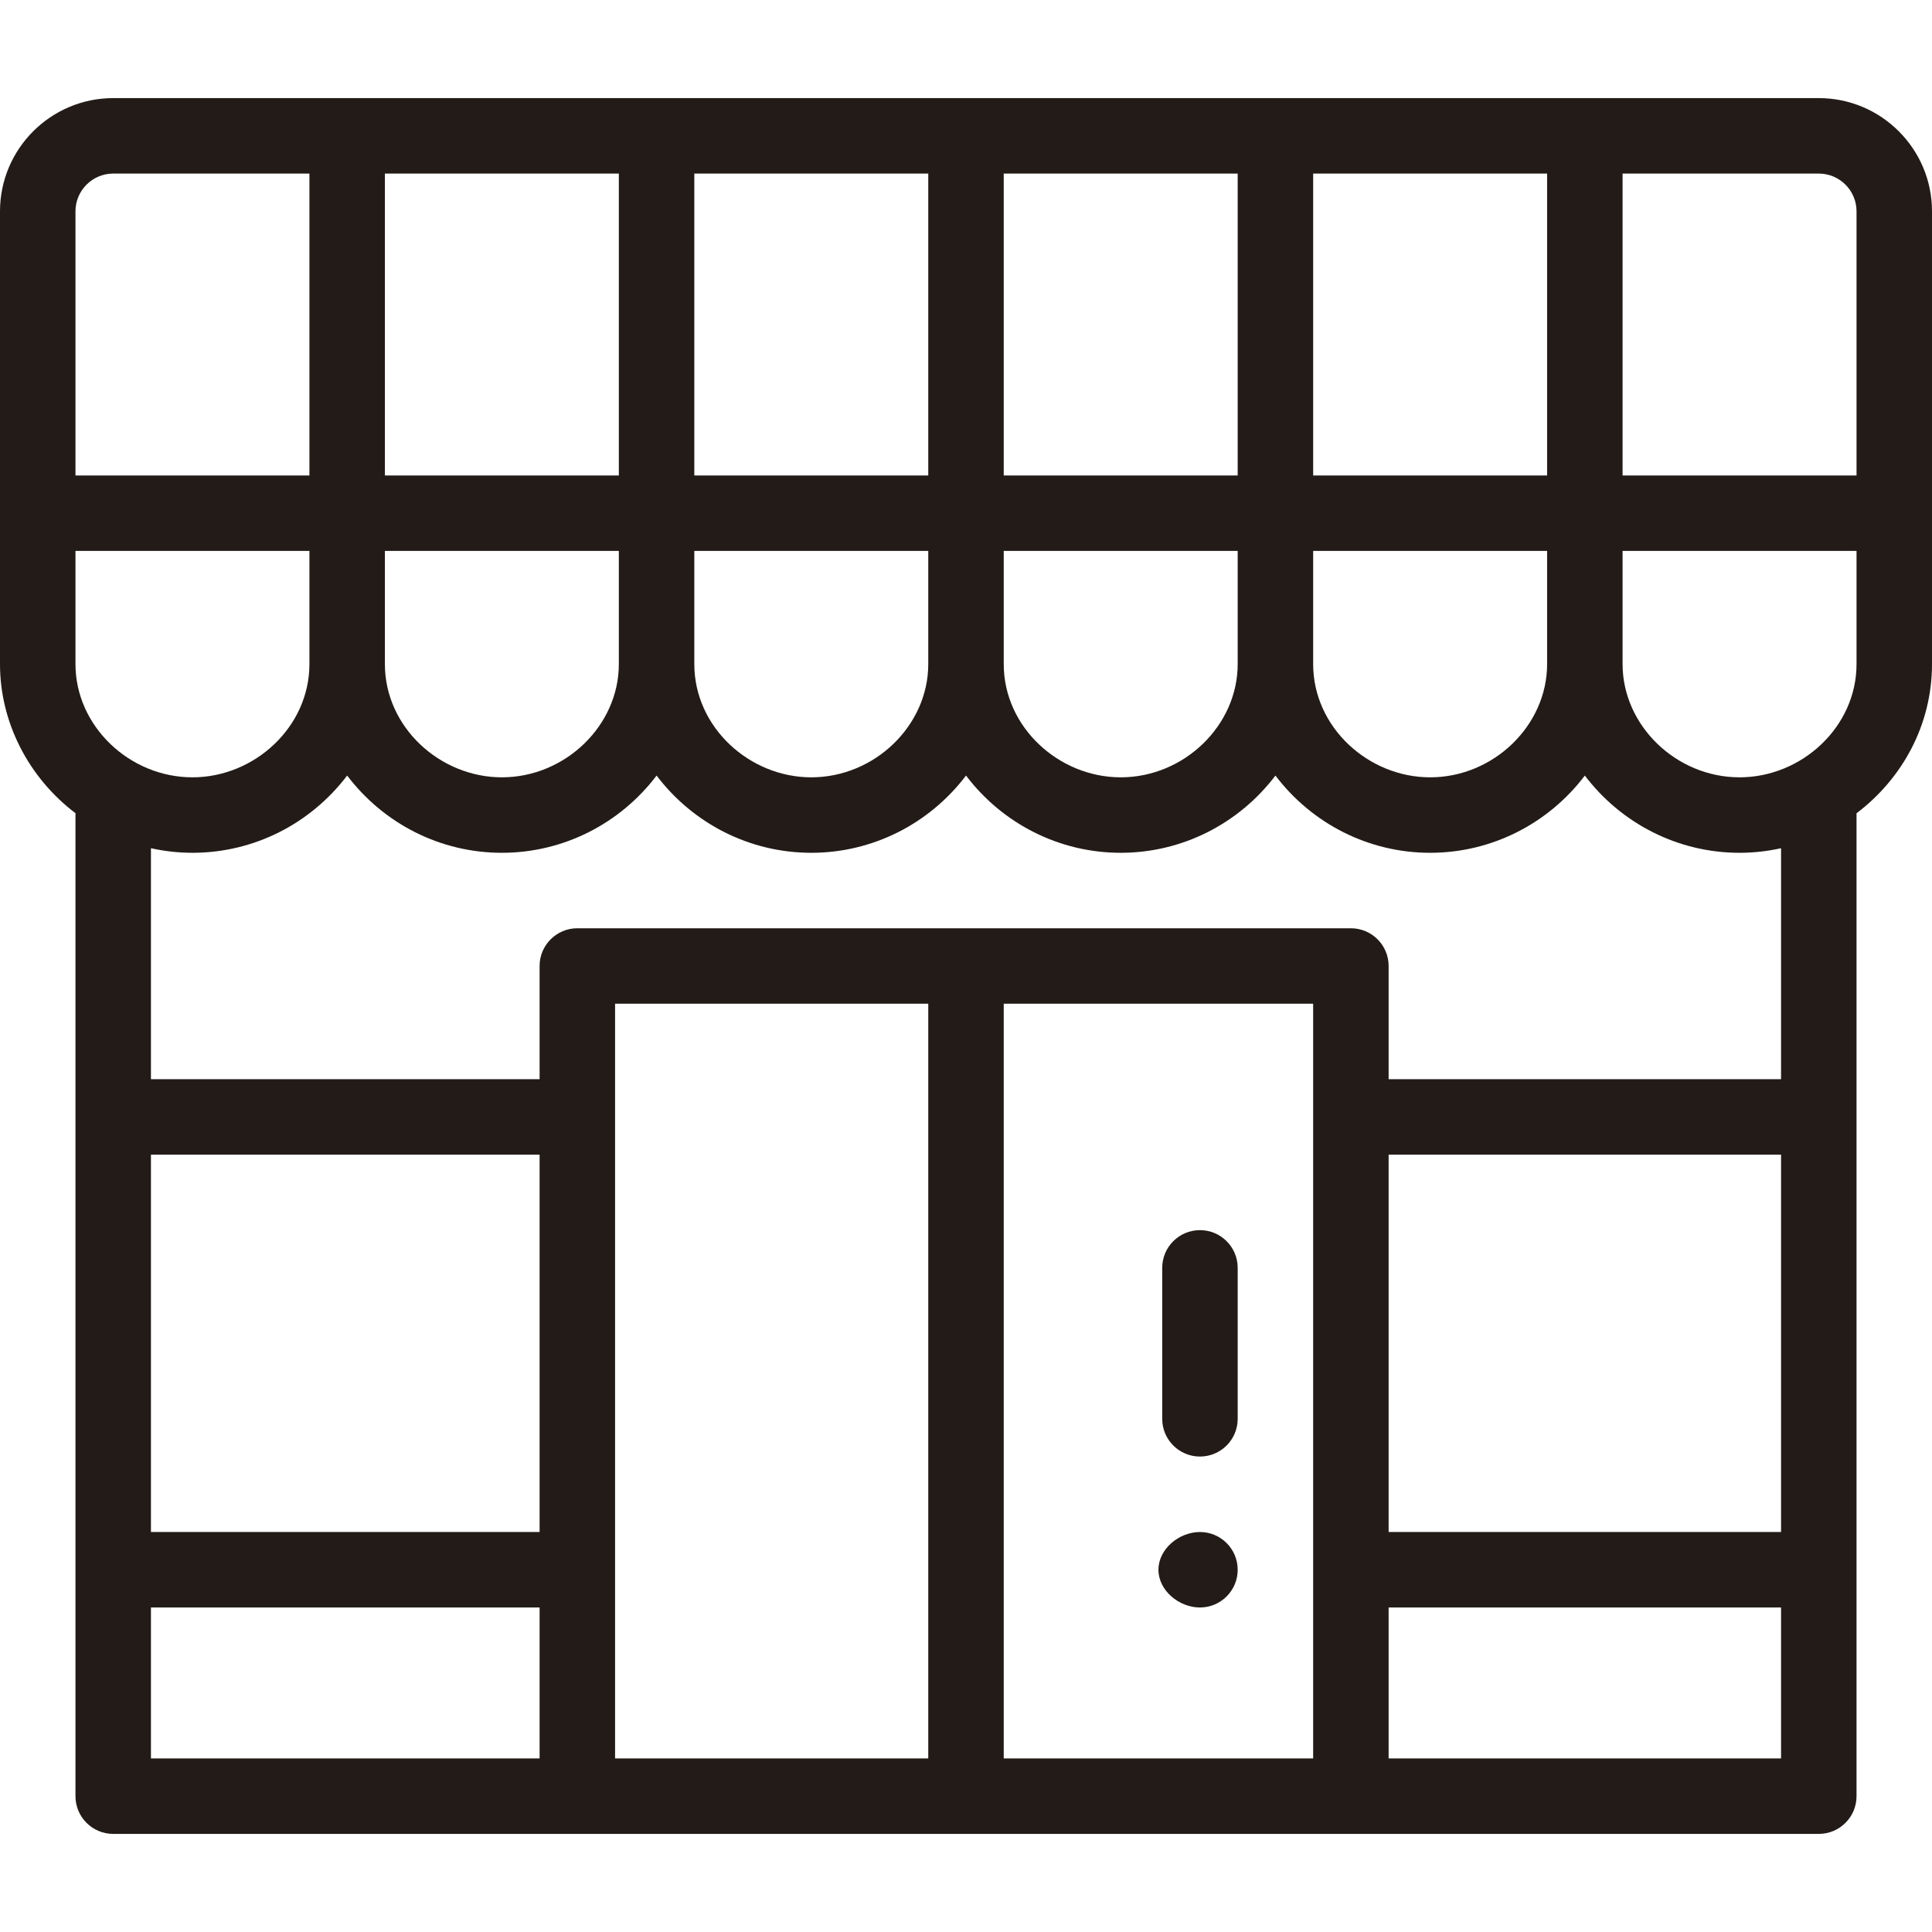
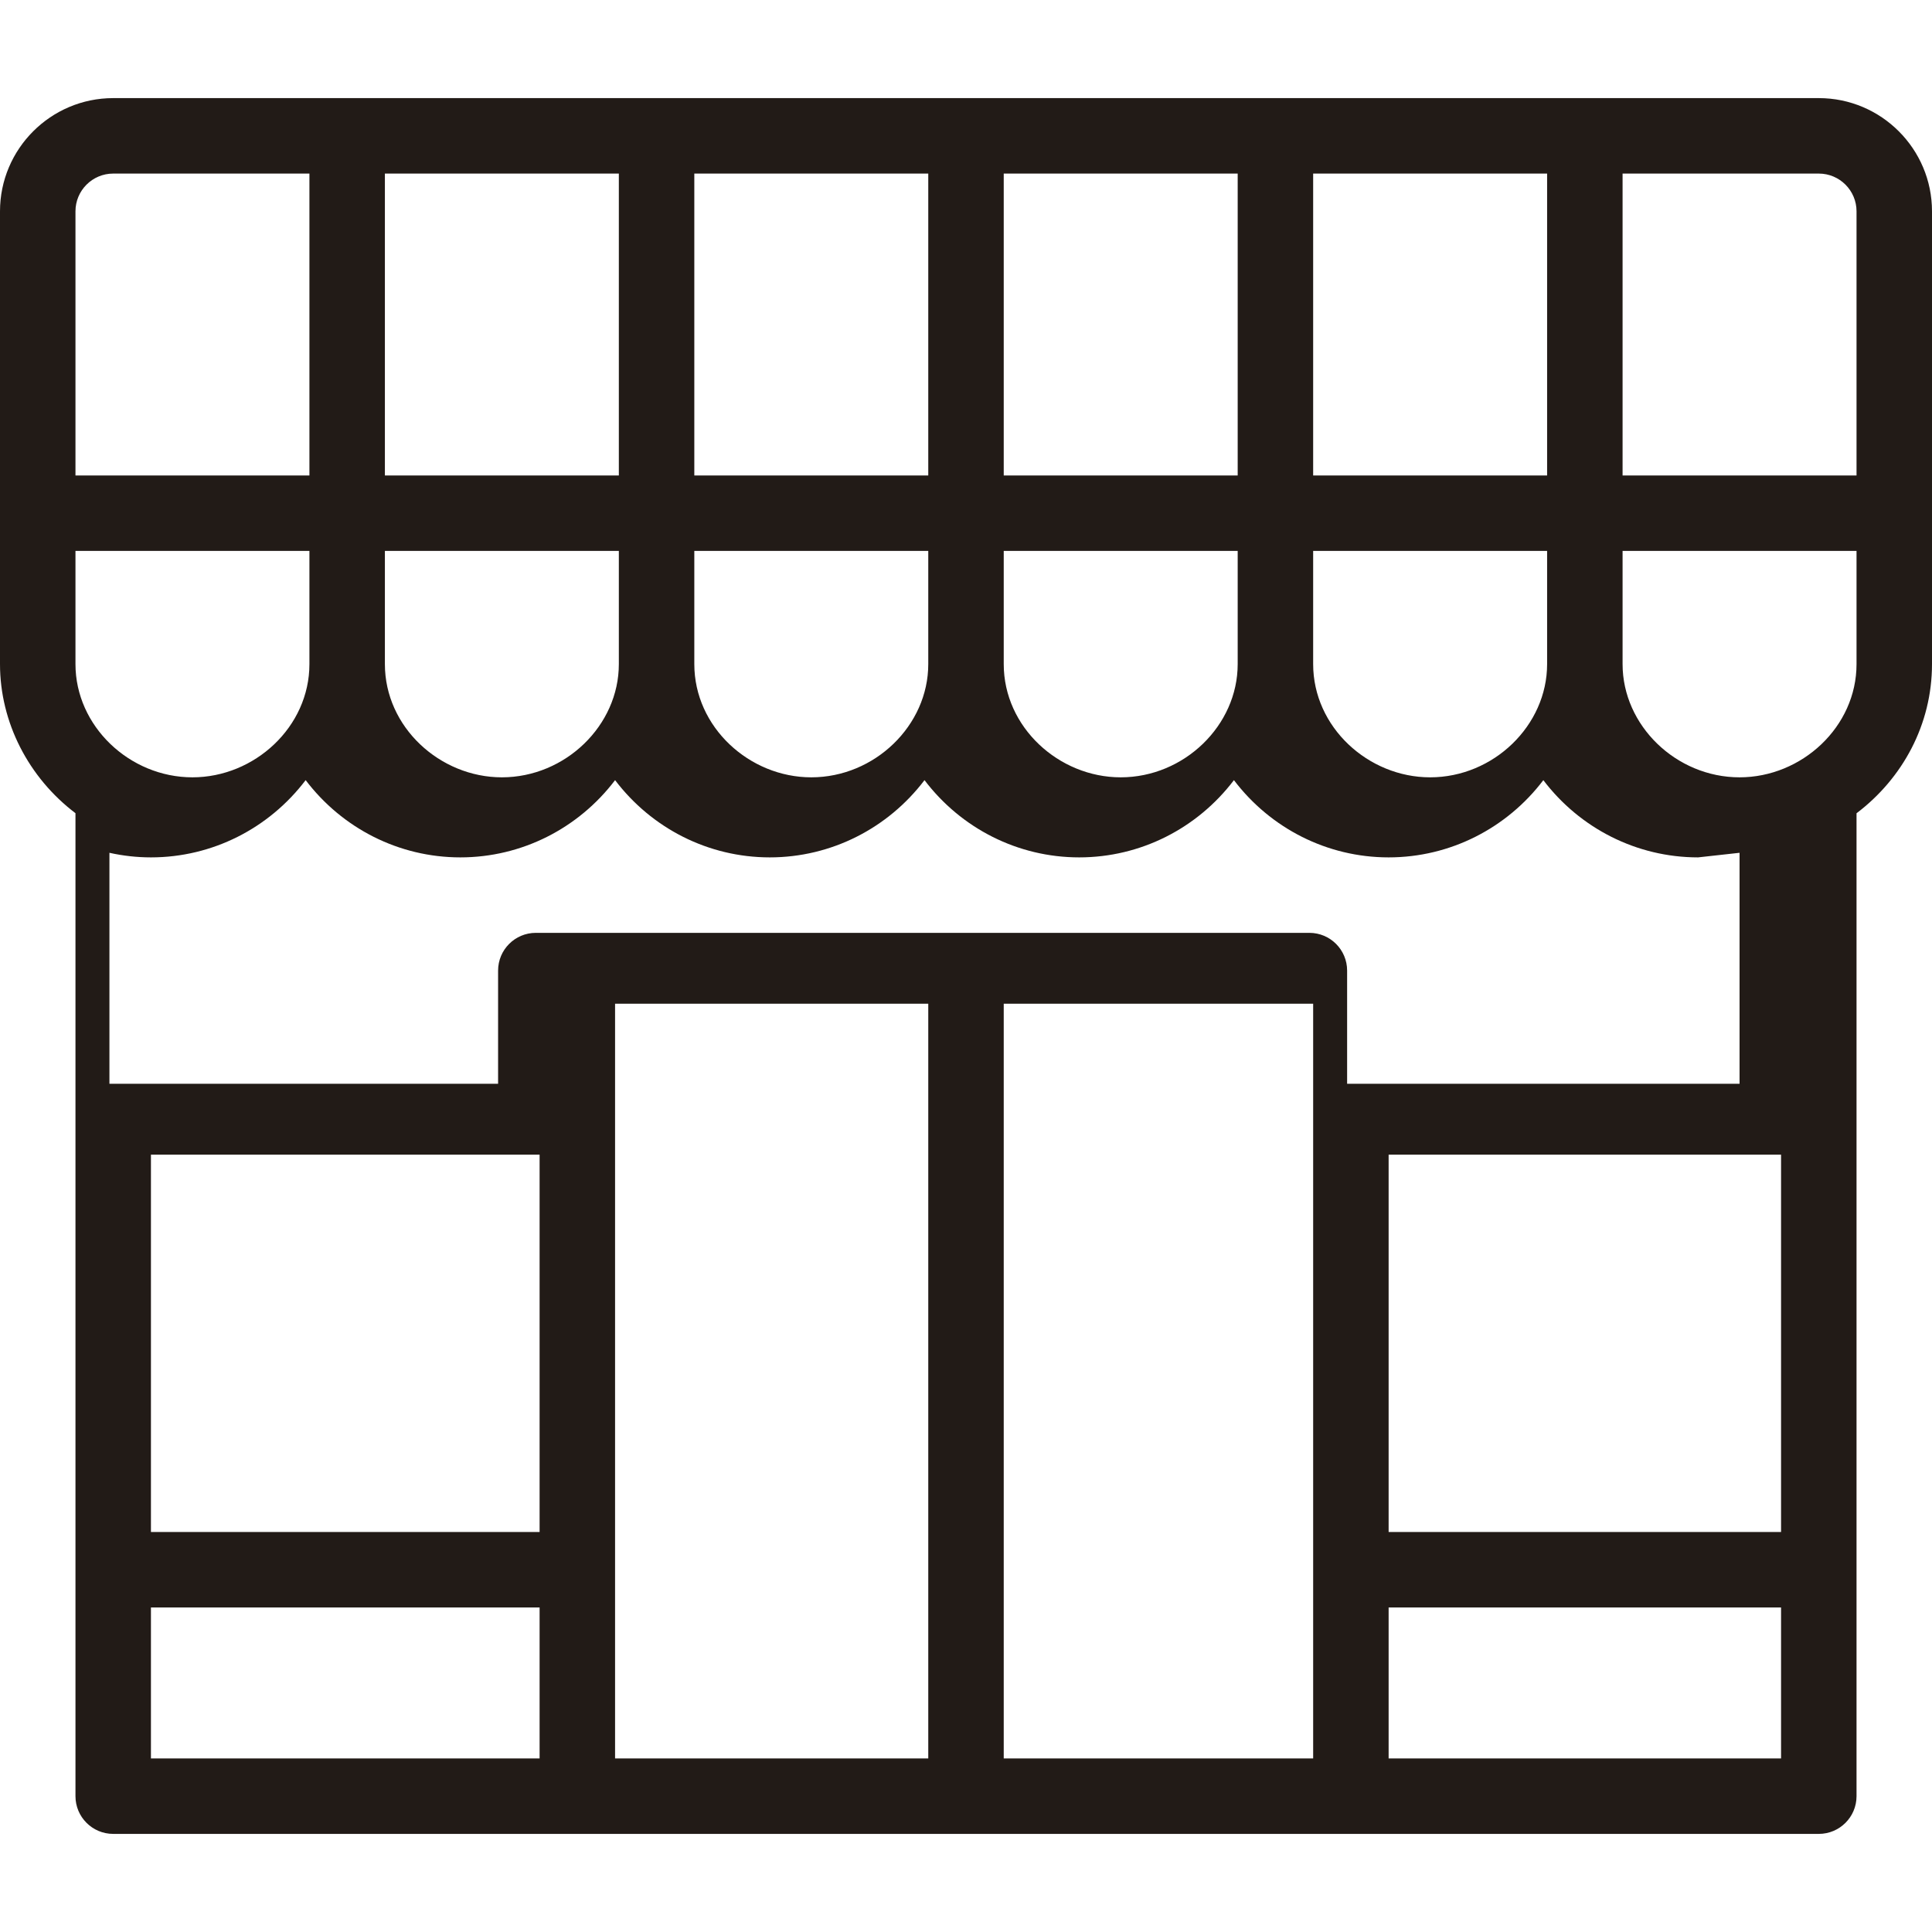
<svg xmlns="http://www.w3.org/2000/svg" height="512px" viewBox="0 -26 512 512" width="512px" class="">
  <g>
-     <path d="m318 380c-5.52 0-11 4.48-11 10s5.48 10 11 10 10-4.48 10-10-4.48-10-10-10zm0 0" data-original="#000000" class="active-path" data-old_color="#000000" fill="#221B17" />
-     <path d="m20 189.504v260.496c0 5.523 4.477 10 10 10h452c5.523 0 10-4.477 10-10v-260.477c12.199-9.227 20-23.508 20-39.523v-120c0-16.543-13.457-30-30-30h-452c-16.543 0-30 13.457-30 30v120c0 15.418 7.543 30.062 20 39.504zm441 10.496c3.711 0 7.398-.414 11-1.215v61.215h-104v-30c0-5.523-4.477-10-10-10h-205c-5.523 0-10 4.477-10 10v30h-103v-61.215c3.605.801 7.293 1.215 11 1.215 16.25 0 31.281-7.668 41-20.473 9.684 12.762 24.695 20.473 41 20.473 16.273 0 31.309-7.695 41.004-20.469 9.699 12.781 24.719 20.469 40.996 20.469 16.273 0 31.309-7.695 41.004-20.469 9.699 12.781 24.719 20.469 40.996 20.469 16.273 0 31.309-7.695 41.004-20.469 9.699 12.781 24.719 20.469 40.996 20.469 16.336 0 31.348-7.746 41-20.465 9.676 12.746 24.699 20.465 41 20.465zm-421 80h103v100h-103zm123-40h83v200h-83zm103 0h82v200h-82zm102 40h104v100h-104zm42-130c0 16.262-14.195 30-31 30-16.422 0-31-13.316-31-30v-30h62zm-82 0c0 16.262-14.195 30-31 30-16.422 0-31-13.316-31-30v-30h62zm-62-50v-80h62v80zm-20 0h-62v-80h62zm0 20v30c0 16.262-14.195 30-31 30-16.422 0-31-13.316-31-30v-30zm-82 30c0 16.262-14.195 30-31 30-16.422 0-31-13.316-31-30v-30h62zm-82 0c0 16.637-14.531 30-31 30-16.691 0-31-13.598-31-30v-30h62zm-42 250h103v40h-103zm328 40v-40h104v40zm93-260c-16.805 0-31-13.738-31-30v-30h62v30c0 16.629-14.508 30-31 30zm21-160c5.516 0 10 4.484 10 10v70h-62v-80zm-72 80h-62v-80h62zm-246-80v80h-62v-80zm-134 0h52v80h-62v-70c0-5.516 4.484-10 10-10zm0 0" data-original="#000000" class="active-path" data-old_color="#000000" fill="#221B17" />
-     <path d="m318 300c-5.523 0-10 4.477-10 10v40c0 5.523 4.477 10 10 10s10-4.477 10-10v-40c0-5.523-4.477-10-10-10zm0 0" data-original="#000000" class="active-path" data-old_color="#000000" fill="#221B17" />
+     <path d="m20 189.504v260.496c0 5.523 4.477 10 10 10h452c5.523 0 10-4.477 10-10v-260.477c12.199-9.227 20-23.508 20-39.523v-120c0-16.543-13.457-30-30-30h-452c-16.543 0-30 13.457-30 30v120c0 15.418 7.543 30.062 20 39.504zm441 10.496v61.215h-104v-30c0-5.523-4.477-10-10-10h-205c-5.523 0-10 4.477-10 10v30h-103v-61.215c3.605.801 7.293 1.215 11 1.215 16.25 0 31.281-7.668 41-20.473 9.684 12.762 24.695 20.473 41 20.473 16.273 0 31.309-7.695 41.004-20.469 9.699 12.781 24.719 20.469 40.996 20.469 16.273 0 31.309-7.695 41.004-20.469 9.699 12.781 24.719 20.469 40.996 20.469 16.273 0 31.309-7.695 41.004-20.469 9.699 12.781 24.719 20.469 40.996 20.469 16.336 0 31.348-7.746 41-20.465 9.676 12.746 24.699 20.465 41 20.465zm-421 80h103v100h-103zm123-40h83v200h-83zm103 0h82v200h-82zm102 40h104v100h-104zm42-130c0 16.262-14.195 30-31 30-16.422 0-31-13.316-31-30v-30h62zm-82 0c0 16.262-14.195 30-31 30-16.422 0-31-13.316-31-30v-30h62zm-62-50v-80h62v80zm-20 0h-62v-80h62zm0 20v30c0 16.262-14.195 30-31 30-16.422 0-31-13.316-31-30v-30zm-82 30c0 16.262-14.195 30-31 30-16.422 0-31-13.316-31-30v-30h62zm-82 0c0 16.637-14.531 30-31 30-16.691 0-31-13.598-31-30v-30h62zm-42 250h103v40h-103zm328 40v-40h104v40zm93-260c-16.805 0-31-13.738-31-30v-30h62v30c0 16.629-14.508 30-31 30zm21-160c5.516 0 10 4.484 10 10v70h-62v-80zm-72 80h-62v-80h62zm-246-80v80h-62v-80zm-134 0h52v80h-62v-70c0-5.516 4.484-10 10-10zm0 0" data-original="#000000" class="active-path" data-old_color="#000000" fill="#221B17" />
  </g>
</svg>